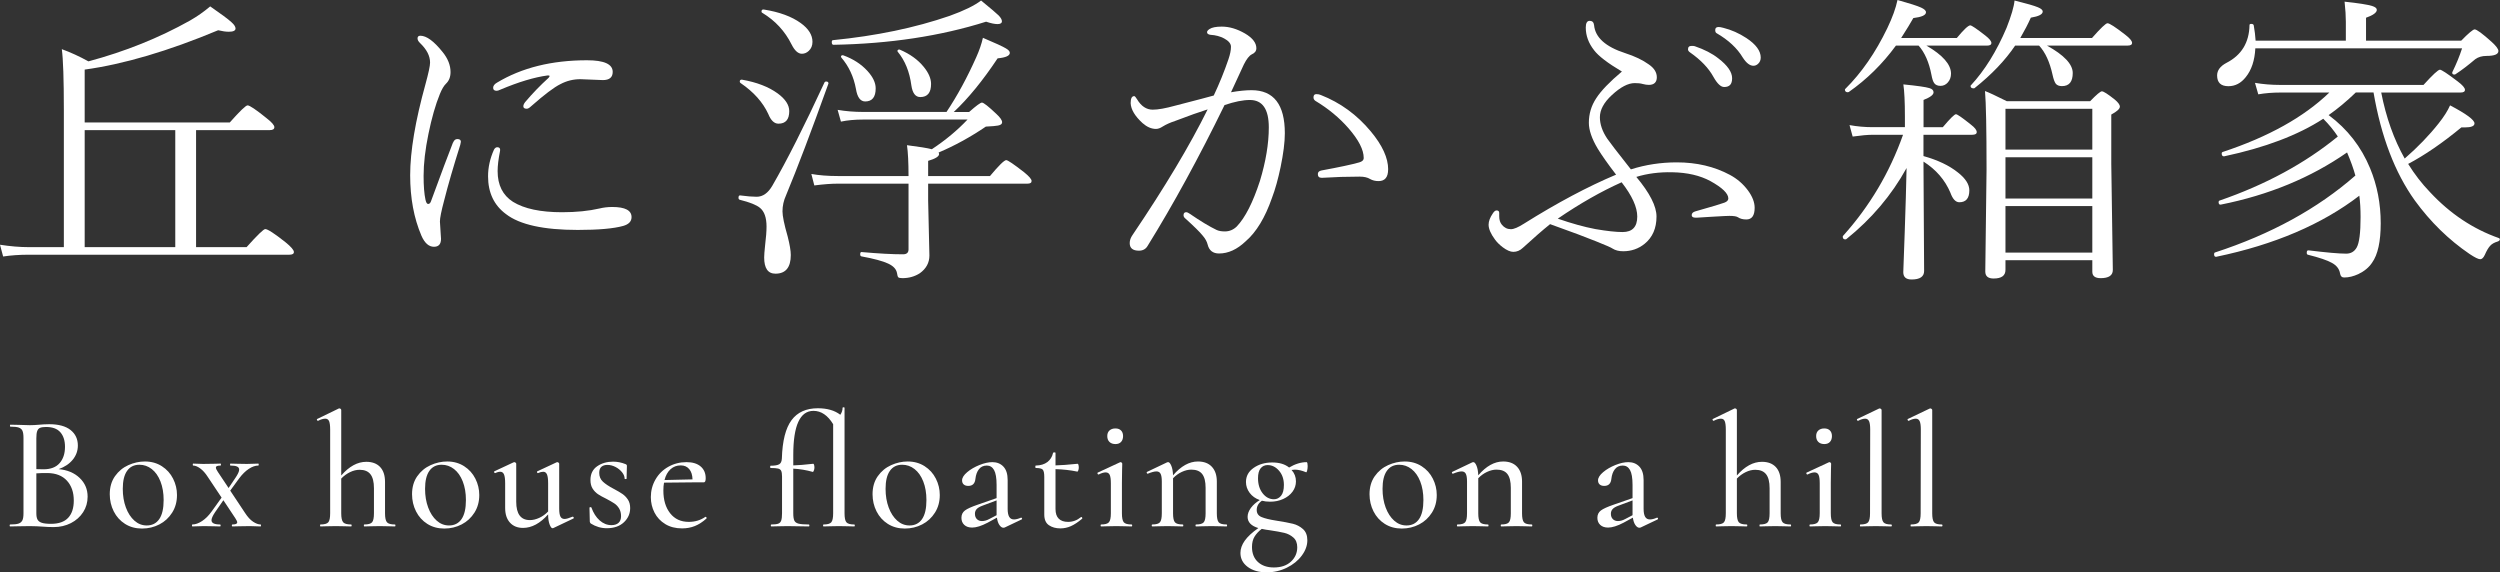
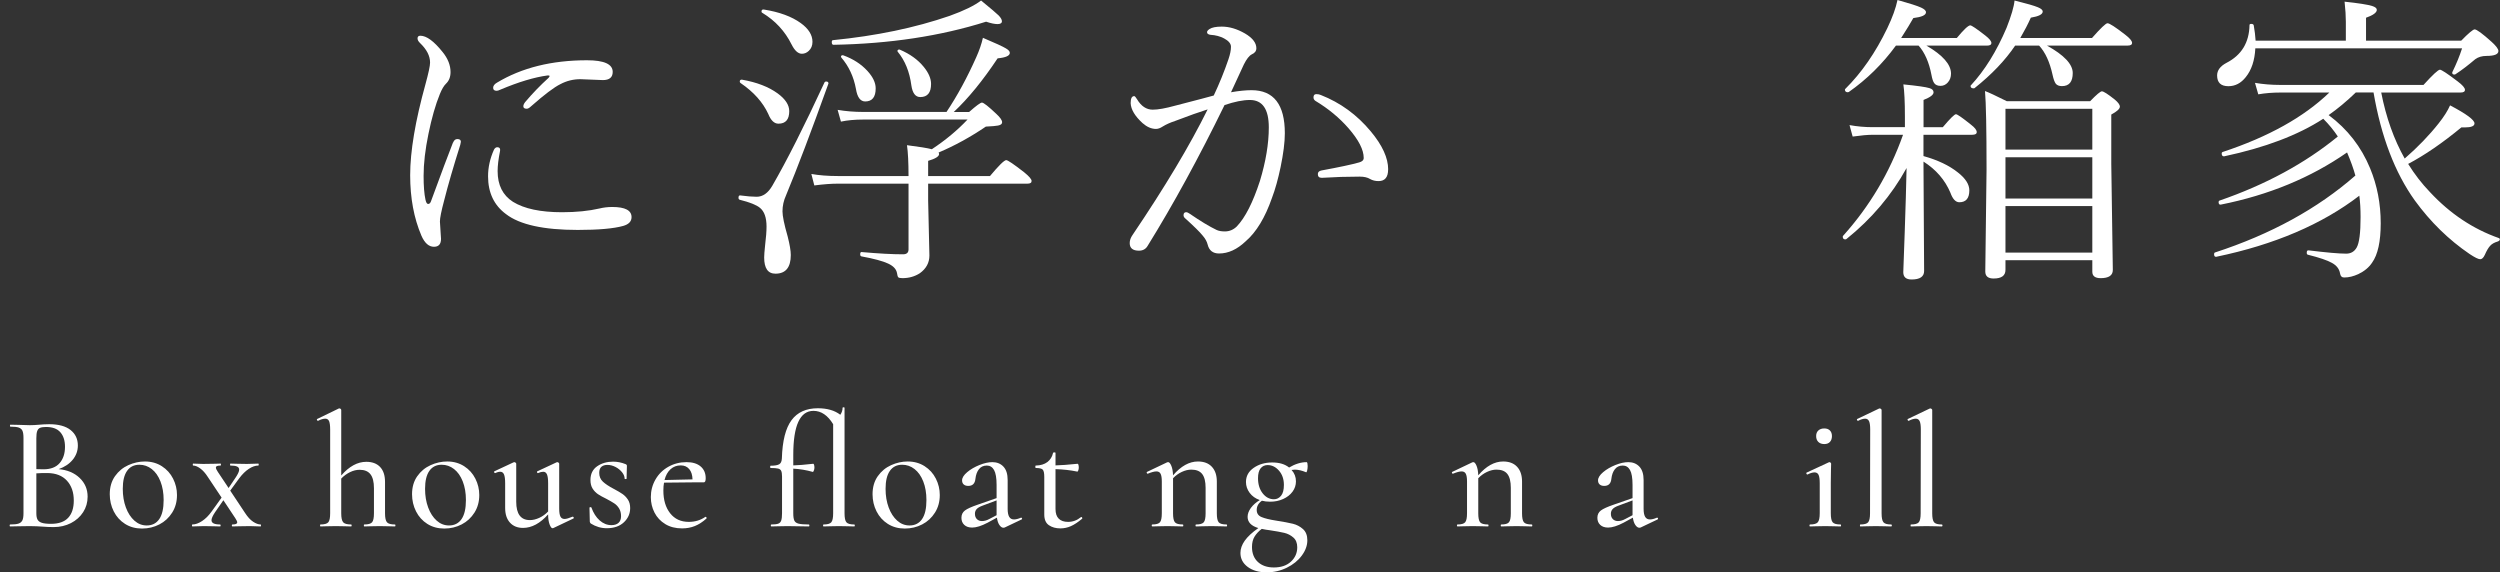
<svg xmlns="http://www.w3.org/2000/svg" id="_レイヤー_2" data-name="レイヤー 2" viewBox="0 0 614.32 140.64">
  <rect x="0" y="0" width="614.32" height="140.64" fill="#333333" stroke="none" />
  <defs>
    <style>
      .cls-1 {
        fill: #fff;
        stroke-width: 0px;
      }
    </style>
  </defs>
  <g id="design">
    <g>
      <g>
        <path class="cls-1" d="m19.57,117.44c1.31,1.25,1.96,2.79,1.96,4.6,0,1.41-.37,2.69-1.1,3.82-.73,1.13-1.73,2.03-3,2.68-1.27.65-2.69.98-4.26.98-.85,0-1.79-.04-2.8-.12-.37-.03-.81-.05-1.32-.08-.51-.03-1.08-.04-1.72-.04l-2.8.04c-.51.03-1.19.04-2.04.04-.08,0-.12-.08-.12-.24s.04-.24.12-.24c.93,0,1.62-.07,2.06-.22.44-.15.75-.41.94-.78.19-.37.28-.96.28-1.76v-18.52c0-.8-.09-1.39-.26-1.76-.17-.37-.48-.63-.92-.78-.44-.15-1.13-.22-2.06-.22-.05,0-.08-.08-.08-.24s.03-.24.08-.24l2,.04c1.17.05,2.11.08,2.8.08s1.51-.04,2.36-.12c.29-.03.65-.05,1.06-.08.41-.03.86-.04,1.34-.04,2.29,0,4.04.47,5.24,1.42,1.2.95,1.8,2.22,1.8,3.82,0,1.28-.41,2.43-1.24,3.46-.83,1.03-1.99,1.81-3.48,2.34,2.13.19,3.85.91,5.16,2.16Zm-9.7-12.32c-.33.13-.57.39-.72.78-.15.39-.22.98-.22,1.78v7.6l1.76.04c1.76,0,3.08-.51,3.96-1.52.88-1.01,1.32-2.35,1.32-4,0-1.52-.38-2.71-1.14-3.58-.76-.87-1.93-1.3-3.5-1.3-.64,0-1.13.07-1.46.2Zm6.88,22.12c.92-.99,1.38-2.4,1.38-4.24,0-2.03-.56-3.65-1.68-4.88-1.12-1.23-2.71-1.85-4.76-1.88-.72-.03-1.64,0-2.76.08v9.8c0,.67.09,1.18.28,1.54.19.36.53.63,1.04.8.51.17,1.27.26,2.28.26,1.89,0,3.3-.49,4.22-1.48Z" />
        <path class="cls-1" d="m30.73,128.74c-1.2-.76-2.13-1.79-2.78-3.08-.65-1.29-.98-2.7-.98-4.22,0-1.73.43-3.21,1.28-4.42.85-1.21,1.95-2.12,3.28-2.72,1.33-.6,2.69-.9,4.08-.9,1.57,0,2.96.39,4.16,1.16,1.2.77,2.12,1.79,2.76,3.06.64,1.27.96,2.61.96,4.02,0,1.63-.39,3.07-1.18,4.32-.79,1.25-1.83,2.22-3.14,2.9-1.31.68-2.73,1.02-4.28,1.02s-2.96-.38-4.16-1.14Zm8.4-1.18c.72-1.04,1.08-2.6,1.08-4.68,0-1.73-.26-3.26-.78-4.58-.52-1.32-1.23-2.33-2.14-3.04-.91-.71-1.92-1.06-3.04-1.06-1.31,0-2.31.5-3.02,1.5-.71,1-1.06,2.47-1.06,4.42,0,1.68.25,3.21.76,4.58.51,1.37,1.21,2.45,2.1,3.24.89.79,1.9,1.18,3.02,1.18,1.33,0,2.36-.52,3.08-1.56Z" />
        <path class="cls-1" d="m64.13,129.12c0,.16-.03.24-.08.24l-1.32-.04c-.32-.03-.77-.04-1.36-.04l-2.68.04c-.37.03-.91.04-1.6.04-.08,0-.12-.08-.12-.24s.04-.24.12-.24c.8,0,1.2-.17,1.2-.52,0-.21-.16-.56-.48-1.04l-2.92-4.4-2.08,3c-.56.85-.84,1.49-.84,1.92,0,.69.71,1.04,2.12,1.04.08,0,.12.08.12.24s-.04.24-.12.24c-.72,0-1.25-.01-1.6-.04l-2.4-.04-1.48.04c-.29.03-.75.04-1.36.04-.05,0-.08-.08-.08-.24s.03-.24.08-.24c.75,0,1.55-.28,2.4-.84s1.64-1.35,2.36-2.36l2.44-3.4-3.36-5.04c-.61-.96-1.25-1.67-1.9-2.14-.65-.47-1.23-.7-1.74-.7-.05,0-.08-.08-.08-.24s.03-.24.08-.24c.56,0,.97.01,1.24.04l1.24.04,2.68-.04c.37-.03.91-.04,1.6-.04.05,0,.08.08.08.24s-.03.24-.08.24c-.4,0-.69.04-.88.12-.19.08-.28.21-.28.4,0,.21.16.56.48,1.04l2.64,3.96,1.72-2.56c.59-.88.88-1.53.88-1.96,0-.35-.17-.6-.52-.76-.35-.16-.89-.24-1.64-.24-.05,0-.08-.08-.08-.24s.03-.24.08-.24c.72,0,1.27.01,1.64.04l2.4.04,1.48-.04c.29-.03.75-.04,1.36-.04.05,0,.08.08.08.24s-.03.24-.08.24c-.75,0-1.53.27-2.36.82-.83.55-1.63,1.34-2.4,2.38l-2.16,2.96,3.64,5.48c.64.99,1.3,1.71,1.98,2.16.68.45,1.3.68,1.86.68.05,0,.08.08.08.24Z" />
        <path class="cls-1" d="m97.17,129.12c0,.16-.04.24-.12.24-.67,0-1.19-.01-1.56-.04l-2.2-.04-2.28.04c-.37.03-.88.04-1.52.04-.05,0-.08-.08-.08-.24s.03-.24.08-.24c.99,0,1.63-.18,1.94-.54.31-.36.46-1.1.46-2.22v-6.16c0-1.55-.29-2.69-.86-3.42-.57-.73-1.46-1.1-2.66-1.1-.77,0-1.56.19-2.36.58-.8.39-1.52.91-2.16,1.58v8.52c0,1.12.16,1.86.48,2.22.32.36.97.54,1.96.54.08,0,.12.08.12.24s-.04.24-.12.24c-.67,0-1.19-.01-1.56-.04l-2.2-.04-2.28.04c-.37.03-.88.04-1.52.04-.05,0-.08-.08-.08-.24s.03-.24.08-.24c.99,0,1.63-.18,1.94-.54.31-.36.46-1.1.46-2.22v-20.56c0-.96-.09-1.65-.26-2.06-.17-.41-.49-.62-.94-.62-.48,0-1.07.17-1.76.52h-.08c-.08,0-.15-.07-.2-.2-.05-.13-.04-.21.04-.24l5.36-2.6h.12c.11,0,.21.04.3.12.09.08.14.17.14.28v16.08c1.95-2.24,4-3.36,6.16-3.36,1.47,0,2.6.43,3.4,1.28.8.85,1.2,2.07,1.2,3.64v7.72c0,1.12.16,1.86.48,2.22.32.36.97.54,1.96.54.08,0,.12.08.12.24Z" />
        <path class="cls-1" d="m105.01,128.74c-1.2-.76-2.13-1.79-2.78-3.08-.65-1.29-.98-2.7-.98-4.22,0-1.73.43-3.21,1.28-4.42.85-1.21,1.95-2.12,3.28-2.72,1.33-.6,2.69-.9,4.08-.9,1.57,0,2.96.39,4.16,1.16,1.2.77,2.12,1.79,2.76,3.06.64,1.27.96,2.61.96,4.02,0,1.63-.39,3.07-1.18,4.32-.79,1.25-1.83,2.22-3.14,2.9-1.31.68-2.73,1.02-4.28,1.02s-2.96-.38-4.16-1.14Zm8.4-1.18c.72-1.04,1.08-2.6,1.08-4.68,0-1.73-.26-3.26-.78-4.58-.52-1.32-1.23-2.33-2.14-3.04-.91-.71-1.92-1.06-3.04-1.06-1.31,0-2.31.5-3.02,1.5-.71,1-1.06,2.47-1.06,4.42,0,1.68.25,3.21.76,4.58.51,1.37,1.21,2.45,2.1,3.24.89.79,1.9,1.18,3.02,1.18,1.33,0,2.36-.52,3.08-1.56Z" />
        <path class="cls-1" d="m140.73,126.96c.11,0,.19.06.24.18.05.12.04.21-.04.26l-4.96,2.36c-.05.03-.12.04-.2.04-.24,0-.48-.31-.72-.94s-.36-1.45-.36-2.46c-1.97,2.21-4.03,3.32-6.16,3.32-1.36,0-2.43-.43-3.22-1.3-.79-.87-1.18-2.07-1.18-3.62v-6.04c0-1.01-.09-1.74-.28-2.18s-.49-.66-.92-.66c-.37,0-.79.11-1.24.32h-.08c-.08,0-.14-.07-.18-.2-.04-.13-.02-.21.06-.24l4.72-2.2.16-.04c.11,0,.21.04.32.12s.16.17.16.28v9.32c0,3.01,1.12,4.52,3.36,4.52.75,0,1.52-.19,2.32-.56.8-.37,1.52-.89,2.16-1.56v-6.92c0-1.01-.09-1.74-.28-2.18-.19-.44-.49-.66-.92-.66-.35,0-.77.11-1.28.32h-.08c-.08,0-.13-.07-.16-.2-.03-.13,0-.21.08-.24l4.72-2.2.16-.04c.11,0,.21.04.32.12.11.08.16.17.16.28v11c0,.91.1,1.56.3,1.96s.54.6,1.02.6c.43,0,1.08-.19,1.96-.56h.04Z" />
        <path class="cls-1" d="m148.15,118.36c.6.56,1.46,1.13,2.58,1.72.96.51,1.7.94,2.22,1.3.52.36.97.82,1.34,1.38.37.56.56,1.25.56,2.08,0,1.36-.51,2.53-1.54,3.5-1.03.97-2.43,1.46-4.22,1.46-1.39,0-2.69-.39-3.92-1.16-.16-.16-.24-.32-.24-.48l-.08-3.4c0-.08.07-.13.22-.14.15-.01.23.02.26.1.48,1.33,1.15,2.39,2.02,3.16.87.77,1.83,1.16,2.9,1.16.75,0,1.33-.19,1.74-.56.41-.37.62-.92.62-1.64s-.16-1.38-.48-1.9c-.32-.52-.71-.93-1.18-1.24-.47-.31-1.1-.67-1.9-1.1-.88-.43-1.58-.81-2.1-1.16-.52-.35-.96-.8-1.32-1.36s-.54-1.27-.54-2.12c0-1.49.55-2.62,1.64-3.38s2.4-1.14,3.92-1.14c1.04,0,2.05.2,3.04.6.24.08.36.23.36.44,0,.59-.01,1.04-.04,1.36l-.04,1.8c0,.05-.08.08-.24.08s-.24-.03-.24-.08c0-.53-.21-1.07-.64-1.6-.43-.53-.97-.97-1.62-1.3-.65-.33-1.31-.5-1.98-.5-.61,0-1.1.15-1.46.46-.36.31-.54.81-.54,1.5,0,.88.3,1.6.9,2.16Z" />
        <path class="cls-1" d="m173.37,127c.08,0,.15.05.22.14.07.09.07.18.02.26-.93.85-1.89,1.47-2.86,1.86s-2.02.58-3.14.58c-1.6,0-2.98-.35-4.14-1.06-1.16-.71-2.04-1.65-2.64-2.82-.6-1.17-.9-2.44-.9-3.8,0-1.57.38-3.02,1.14-4.34s1.81-2.36,3.16-3.12c1.35-.76,2.83-1.14,4.46-1.14,1.49,0,2.65.35,3.48,1.06.83.71,1.24,1.67,1.24,2.9,0,.67-.15,1-.44,1h-1.92l-7.88.08c-.11.53-.16,1.19-.16,1.96,0,2.29.55,4.15,1.66,5.56,1.11,1.41,2.63,2.12,4.58,2.12,1.55,0,2.91-.41,4.08-1.24h.04Zm-8.6-11.7c-.69.63-1.19,1.51-1.48,2.66l6.88-.16c-.03-1.07-.29-1.91-.8-2.52-.51-.61-1.2-.92-2.08-.92-.99,0-1.83.31-2.52.94Z" />
        <path class="cls-1" d="m210.05,129.12c0,.16-.04.24-.12.24-.64,0-1.15-.01-1.52-.04l-2.28-.04-2.24.04c-.37.03-.88.04-1.52.04-.08,0-.12-.08-.12-.24s.04-.24.12-.24c.96,0,1.59-.18,1.9-.54.31-.36.46-1.1.46-2.22v-21.88c-1.33-2.19-2.95-3.28-4.84-3.28-3.31,0-4.96,3.61-4.96,10.84v2.56c1.2-.03,2.84-.16,4.92-.4.08,0,.15.1.2.3s.08.42.08.66-.05.49-.16.74c-.11.25-.19.35-.24.3-1.6-.45-3.2-.72-4.8-.8v10.96c0,.83.09,1.43.26,1.8.17.37.53.63,1.06.76.53.13,1.37.2,2.52.2.08,0,.12.08.12.24s-.04.24-.12.24l-2.68-.04c-.56-.03-1.41-.04-2.56-.04l-2.32.04c-.4.03-.96.04-1.68.04-.08,0-.12-.08-.12-.24s.04-.24.12-.24c.77,0,1.34-.07,1.7-.2.36-.13.61-.39.74-.78.13-.39.2-.98.2-1.78v-9c0-.64-.07-1.11-.2-1.4-.13-.29-.39-.49-.76-.58-.37-.09-.99-.14-1.84-.14-.08,0-.12-.09-.12-.28s.04-.28.12-.28c1.04,0,1.75-.13,2.14-.38.39-.25.59-.73.62-1.42.13-4.32.93-7.45,2.38-9.4,1.45-1.95,3.61-2.92,6.46-2.92,2.29,0,4.13.53,5.52,1.6.37-.53.56-1.11.56-1.72,0-.08.08-.12.24-.12s.24.04.24.12v25.92c0,1.12.15,1.86.46,2.22.31.36.95.54,1.94.54.08,0,.12.08.12.24Z" />
        <path class="cls-1" d="m218.17,128.74c-1.2-.76-2.13-1.79-2.78-3.08-.65-1.29-.98-2.7-.98-4.22,0-1.73.43-3.21,1.28-4.42.85-1.21,1.95-2.12,3.28-2.72,1.33-.6,2.69-.9,4.08-.9,1.57,0,2.96.39,4.16,1.16,1.2.77,2.12,1.79,2.76,3.06.64,1.27.96,2.61.96,4.02,0,1.63-.39,3.07-1.18,4.32-.79,1.25-1.83,2.22-3.14,2.9-1.31.68-2.73,1.02-4.28,1.02s-2.96-.38-4.16-1.14Zm8.4-1.18c.72-1.04,1.08-2.6,1.08-4.68,0-1.73-.26-3.26-.78-4.58-.52-1.32-1.23-2.33-2.14-3.04-.91-.71-1.92-1.06-3.04-1.06-1.31,0-2.31.5-3.02,1.5-.71,1-1.06,2.47-1.06,4.42,0,1.68.25,3.21.76,4.58.51,1.37,1.21,2.45,2.1,3.24.89.79,1.9,1.18,3.02,1.18,1.33,0,2.36-.52,3.08-1.56Z" />
        <path class="cls-1" d="m250.93,127.2c.11,0,.18.06.22.18.04.12,0,.21-.1.26l-4.12,1.96c-.11.05-.23.08-.36.08-.35,0-.67-.22-.98-.66s-.51-1.05-.62-1.82l-2.28,1.24c-1.52.8-2.79,1.2-3.8,1.2-.83,0-1.47-.22-1.94-.66-.47-.44-.7-1.02-.7-1.74,0-.77.29-1.37.86-1.8.57-.43,1.63-.91,3.18-1.44l4.6-1.6v-3.24c0-1.71-.21-2.93-.62-3.66-.41-.73-1.01-1.1-1.78-1.1-.83,0-1.47.3-1.94.9s-.75,1.38-.86,2.34c-.11,1.17-.69,1.76-1.76,1.76-.48,0-.85-.12-1.12-.36s-.4-.57-.4-1c0-.64.42-1.31,1.26-2.02.84-.71,1.85-1.29,3.02-1.76,1.17-.47,2.23-.7,3.16-.7,1.12,0,2.03.37,2.72,1.1.69.73,1.04,1.83,1.04,3.3v7.08c0,.88.13,1.53.38,1.96.25.43.65.64,1.18.64.48,0,1.05-.15,1.72-.44h.04Zm-6.04-.6v-3.64l-3.52,1.32c-.64.24-1.1.51-1.38.82-.28.31-.42.69-.42,1.14,0,.56.16,1,.48,1.32.32.32.73.48,1.24.48.59,0,1.17-.16,1.76-.48l1.84-.96Z" />
        <path class="cls-1" d="m265.69,127.04c.11,0,.19.06.24.18.05.12.04.21-.04.26-.99.83-1.89,1.43-2.72,1.8-.83.37-1.69.56-2.6.56-1.12,0-2.06-.26-2.82-.78s-1.14-1.39-1.14-2.62v-9.24c0-.93-.13-1.53-.38-1.8-.25-.27-.82-.4-1.7-.4-.08,0-.12-.11-.12-.32,0-.19.04-.28.12-.28,1.17-.03,2.12-.31,2.84-.86.72-.55,1.19-1.3,1.4-2.26.03-.08.13-.12.32-.12s.28.04.28.12v3.08c1.31-.03,3.12-.16,5.44-.4.08,0,.15.09.2.28.05.19.08.4.08.64s-.04.47-.12.7c-.08.23-.17.33-.28.3-1.68-.35-3.45-.55-5.32-.6v9.8c0,1.07.27,1.86.8,2.38.53.52,1.29.78,2.28.78,1.17,0,2.23-.39,3.16-1.16l.08-.04Z" />
-         <path class="cls-1" d="m270.45,129.12c0-.16.04-.24.12-.24.96,0,1.6-.18,1.92-.54.32-.36.48-1.1.48-2.22v-7.36c0-.96-.09-1.65-.28-2.06-.19-.41-.52-.62-1-.62-.45,0-1.03.17-1.72.52h-.04c-.11,0-.19-.07-.24-.22-.05-.15-.03-.23.08-.26l5.44-2.52.16-.04c.08,0,.17.04.26.12s.14.17.14.28c0,.19-.01.72-.04,1.6-.03.88-.04,1.92-.04,3.12v7.44c0,1.12.15,1.86.46,2.22.31.36.95.54,1.94.54.08,0,.12.08.12.24s-.04.24-.12.24c-.64,0-1.16-.01-1.56-.04l-2.2-.04-2.2.04c-.4.03-.92.04-1.56.04-.08,0-.12-.08-.12-.24Zm2.18-20.52c-.36-.35-.54-.83-.54-1.44s.18-1.05.54-1.38c.36-.33.85-.5,1.46-.5s1.05.17,1.38.5c.33.33.5.79.5,1.38s-.17,1.09-.5,1.44c-.33.35-.79.52-1.38.52s-1.1-.17-1.46-.52Z" />
        <path class="cls-1" d="m301.53,129.12c0,.16-.04.24-.12.24-.64,0-1.16-.01-1.56-.04l-2.2-.04-2.2.04c-.4.03-.92.04-1.56.04-.08,0-.12-.08-.12-.24s.04-.24.12-.24c.96,0,1.59-.18,1.9-.54.31-.36.46-1.1.46-2.22v-6.24c0-1.55-.28-2.68-.84-3.4-.56-.72-1.45-1.08-2.68-1.08-.75,0-1.52.19-2.32.56-.8.37-1.52.89-2.16,1.56v8.6c0,1.12.15,1.86.46,2.22.31.36.95.54,1.94.54.08,0,.12.08.12.24s-.04.24-.12.24c-.64,0-1.16-.01-1.56-.04l-2.2-.04-2.24.04c-.37.03-.88.04-1.52.04-.08,0-.12-.08-.12-.24s.04-.24.12-.24c.96,0,1.59-.18,1.9-.54.31-.36.46-1.1.46-2.22v-7.8c0-.88-.1-1.51-.3-1.9-.2-.39-.54-.58-1.02-.58-.51,0-1.21.19-2.12.56h-.08c-.08,0-.14-.07-.18-.2-.04-.13-.02-.21.06-.24l4.96-2.36c.05-.03.13-.04.24-.04.27,0,.53.3.78.9.25.6.39,1.38.42,2.34,1.95-2.27,3.99-3.4,6.12-3.4,1.47,0,2.61.43,3.42,1.3.81.87,1.22,2.07,1.22,3.62v7.8c0,1.12.15,1.86.46,2.22.31.36.95.54,1.94.54.08,0,.12.08.12.24Z" />
        <path class="cls-1" d="m317.69,128.7c.93.23,1.76.66,2.48,1.3.72.64,1.08,1.56,1.08,2.76,0,1.28-.45,2.53-1.36,3.76-.91,1.23-2.13,2.22-3.68,2.98-1.55.76-3.2,1.14-4.96,1.14-1.92,0-3.47-.45-4.66-1.34-1.19-.89-1.78-2.03-1.78-3.42,0-1.01.35-2.02,1.06-3.02.71-1,1.82-2.03,3.34-3.1-1.76-.53-2.64-1.45-2.64-2.76,0-.72.27-1.45.8-2.18.53-.73,1.27-1.38,2.2-1.94-1.07-.37-1.9-.97-2.5-1.78-.6-.81-.9-1.7-.9-2.66,0-1.44.63-2.6,1.9-3.48,1.27-.88,2.78-1.32,4.54-1.32s3.12.41,4.16,1.24c1.49-.88,2.93-1.32,4.32-1.32.08,0,.14.1.18.3.04.2.06.42.06.66,0,.37-.04.73-.12,1.08-.08.35-.17.49-.28.44-1.04-.43-1.96-.64-2.76-.64-.16,0-.43.03-.8.08.72.8,1.08,1.73,1.08,2.8,0,.93-.28,1.78-.84,2.54-.56.76-1.33,1.36-2.3,1.8-.97.44-2.03.66-3.18.66-.77,0-1.45-.08-2.04-.24-.85.59-1.28,1.35-1.28,2.28,0,.83.4,1.41,1.2,1.74.8.33,1.97.62,3.52.86,1.84.29,3.23.55,4.16.78Zm-.46,9.3c1.03-.96,1.54-2.13,1.54-3.52,0-1.04-.32-1.84-.96-2.4-.64-.56-1.38-.94-2.22-1.14s-2.06-.42-3.66-.66c-.51-.05-1.13-.16-1.88-.32-.75.56-1.33,1.19-1.76,1.88-.43.69-.64,1.55-.64,2.56,0,1.57.49,2.81,1.46,3.7.97.89,2.27,1.34,3.9,1.34,1.79,0,3.19-.48,4.22-1.44Zm-7.46-22.92c-.43.53-.64,1.35-.64,2.44,0,1.49.38,2.73,1.14,3.7.76.97,1.69,1.46,2.78,1.46.69,0,1.27-.29,1.74-.86.47-.57.7-1.46.7-2.66,0-1.41-.4-2.58-1.2-3.5s-1.73-1.38-2.8-1.38c-.72,0-1.29.27-1.72.8Z" />
-         <path class="cls-1" d="m340.29,128.74c-1.2-.76-2.13-1.79-2.78-3.08-.65-1.29-.98-2.7-.98-4.22,0-1.73.43-3.21,1.28-4.42.85-1.21,1.95-2.12,3.28-2.72,1.33-.6,2.69-.9,4.08-.9,1.57,0,2.96.39,4.16,1.16,1.2.77,2.12,1.79,2.76,3.06.64,1.27.96,2.61.96,4.02,0,1.63-.39,3.07-1.18,4.32-.79,1.25-1.83,2.22-3.14,2.9-1.31.68-2.73,1.02-4.28,1.02s-2.96-.38-4.16-1.14Zm8.4-1.18c.72-1.04,1.08-2.6,1.08-4.68,0-1.73-.26-3.26-.78-4.58-.52-1.32-1.23-2.33-2.14-3.04-.91-.71-1.92-1.06-3.04-1.06-1.31,0-2.31.5-3.02,1.5-.71,1-1.06,2.47-1.06,4.42,0,1.68.25,3.21.76,4.58.51,1.37,1.21,2.45,2.1,3.24.89.79,1.9,1.18,3.02,1.18,1.33,0,2.36-.52,3.08-1.56Z" />
        <path class="cls-1" d="m376.53,129.12c0,.16-.04.24-.12.24-.64,0-1.16-.01-1.56-.04l-2.2-.04-2.2.04c-.4.03-.92.04-1.56.04-.08,0-.12-.08-.12-.24s.04-.24.12-.24c.96,0,1.59-.18,1.9-.54.31-.36.46-1.1.46-2.22v-6.24c0-1.55-.28-2.68-.84-3.4-.56-.72-1.45-1.08-2.68-1.08-.75,0-1.52.19-2.32.56-.8.37-1.52.89-2.16,1.56v8.6c0,1.12.15,1.86.46,2.22.31.36.95.54,1.94.54.08,0,.12.08.12.24s-.04.24-.12.24c-.64,0-1.16-.01-1.56-.04l-2.2-.04-2.24.04c-.37.03-.88.04-1.52.04-.08,0-.12-.08-.12-.24s.04-.24.12-.24c.96,0,1.59-.18,1.9-.54.31-.36.46-1.1.46-2.22v-7.8c0-.88-.1-1.51-.3-1.9-.2-.39-.54-.58-1.02-.58-.51,0-1.21.19-2.12.56h-.08c-.08,0-.14-.07-.18-.2-.04-.13-.02-.21.06-.24l4.96-2.36c.05-.03.13-.04.24-.04.27,0,.53.3.78.9.25.6.39,1.38.42,2.34,1.95-2.27,3.99-3.4,6.12-3.4,1.47,0,2.61.43,3.42,1.3.81.87,1.22,2.07,1.22,3.62v7.8c0,1.12.15,1.86.46,2.22.31.36.95.54,1.94.54.08,0,.12.08.12.24Z" />
        <path class="cls-1" d="m407.2,127.2c.11,0,.18.06.22.18.04.12,0,.21-.1.26l-4.12,1.96c-.11.05-.23.08-.36.08-.35,0-.67-.22-.98-.66s-.51-1.05-.62-1.82l-2.28,1.24c-1.52.8-2.79,1.2-3.8,1.2-.83,0-1.47-.22-1.94-.66-.47-.44-.7-1.02-.7-1.74,0-.77.29-1.37.86-1.8.57-.43,1.63-.91,3.18-1.44l4.6-1.6v-3.24c0-1.71-.21-2.93-.62-3.66-.41-.73-1.01-1.1-1.78-1.1-.83,0-1.47.3-1.94.9s-.75,1.38-.86,2.34c-.11,1.17-.69,1.76-1.76,1.76-.48,0-.85-.12-1.12-.36s-.4-.57-.4-1c0-.64.42-1.31,1.26-2.02.84-.71,1.85-1.29,3.02-1.76,1.17-.47,2.23-.7,3.16-.7,1.12,0,2.03.37,2.72,1.1.69.73,1.04,1.83,1.04,3.3v7.08c0,.88.13,1.53.38,1.96.25.43.65.64,1.18.64.48,0,1.05-.15,1.72-.44h.04Zm-6.04-.6v-3.64l-3.52,1.32c-.64.24-1.1.51-1.38.82-.28.31-.42.69-.42,1.14,0,.56.16,1,.48,1.32.32.32.73.48,1.24.48.59,0,1.17-.16,1.76-.48l1.84-.96Z" />
-         <path class="cls-1" d="m440.12,129.12c0,.16-.04.24-.12.24-.67,0-1.19-.01-1.56-.04l-2.2-.04-2.28.04c-.37.03-.88.04-1.52.04-.05,0-.08-.08-.08-.24s.03-.24.08-.24c.99,0,1.63-.18,1.94-.54.31-.36.46-1.1.46-2.22v-6.16c0-1.55-.29-2.69-.86-3.42-.57-.73-1.46-1.1-2.66-1.1-.77,0-1.56.19-2.36.58-.8.39-1.52.91-2.16,1.58v8.52c0,1.12.16,1.86.48,2.22.32.36.97.54,1.96.54.08,0,.12.08.12.24s-.04.24-.12.24c-.67,0-1.19-.01-1.56-.04l-2.2-.04-2.28.04c-.37.03-.88.04-1.52.04-.05,0-.08-.08-.08-.24s.03-.24.08-.24c.99,0,1.63-.18,1.94-.54.31-.36.46-1.1.46-2.22v-20.56c0-.96-.09-1.65-.26-2.06-.17-.41-.49-.62-.94-.62-.48,0-1.07.17-1.76.52h-.08c-.08,0-.15-.07-.2-.2-.05-.13-.04-.21.04-.24l5.36-2.6h.12c.11,0,.21.04.3.12.09.08.14.17.14.28v16.08c1.95-2.24,4-3.36,6.16-3.36,1.47,0,2.6.43,3.4,1.28.8.85,1.2,2.07,1.2,3.64v7.72c0,1.12.16,1.86.48,2.22.32.36.97.54,1.96.54.08,0,.12.08.12.24Z" />
        <path class="cls-1" d="m444.64,129.12c0-.16.04-.24.12-.24.96,0,1.6-.18,1.92-.54.32-.36.48-1.1.48-2.22v-7.36c0-.96-.09-1.65-.28-2.06-.19-.41-.52-.62-1-.62-.45,0-1.03.17-1.72.52h-.04c-.11,0-.19-.07-.24-.22-.05-.15-.03-.23.08-.26l5.44-2.52.16-.04c.08,0,.17.04.26.12s.14.17.14.28c0,.19-.01.72-.04,1.6-.03.88-.04,1.92-.04,3.12v7.44c0,1.12.15,1.86.46,2.22.31.36.95.54,1.94.54.08,0,.12.08.12.24s-.04.24-.12.24c-.64,0-1.16-.01-1.56-.04l-2.2-.04-2.2.04c-.4.03-.92.04-1.56.04-.08,0-.12-.08-.12-.24Zm2.18-20.52c-.36-.35-.54-.83-.54-1.44s.18-1.05.54-1.38c.36-.33.85-.5,1.46-.5s1.05.17,1.38.5c.33.33.5.79.5,1.38s-.17,1.09-.5,1.44c-.33.35-.79.52-1.38.52s-1.1-.17-1.46-.52Z" />
        <path class="cls-1" d="m457.04,129.12c0-.16.03-.24.08-.24.99,0,1.63-.18,1.94-.54.31-.36.46-1.1.46-2.22l.04-20.56c0-.96-.09-1.65-.28-2.06-.19-.41-.51-.62-.96-.62s-1.03.17-1.72.52h-.08c-.08,0-.15-.07-.2-.2-.05-.13-.04-.21.04-.24l5.36-2.56.16-.04c.11,0,.21.04.32.12.11.08.16.17.16.28v25.36c0,1.12.15,1.86.46,2.22.31.36.94.54,1.9.54.11,0,.16.08.16.24s-.05.24-.16.24c-.61,0-1.11-.01-1.48-.04l-2.32-.04-2.24.04c-.37.03-.89.04-1.56.04-.05,0-.08-.08-.08-.24Z" />
        <path class="cls-1" d="m469.48,129.12c0-.16.03-.24.08-.24.99,0,1.63-.18,1.94-.54.31-.36.46-1.1.46-2.22l.04-20.56c0-.96-.09-1.65-.28-2.06-.19-.41-.51-.62-.96-.62s-1.03.17-1.72.52h-.08c-.08,0-.15-.07-.2-.2-.05-.13-.04-.21.04-.24l5.36-2.56.16-.04c.11,0,.21.04.32.12.11.08.16.17.16.28v25.36c0,1.12.15,1.86.46,2.22.31.36.94.54,1.9.54.11,0,.16.08.16.24s-.05.24-.16.24c-.61,0-1.11-.01-1.48-.04l-2.32-.04-2.24.04c-.37.03-.89.04-1.56.04-.05,0-.08-.08-.08-.24Z" />
      </g>
      <g>
-         <path class="cls-1" d="m48.18,31.97v28.75h12.42c2.64-2.95,4.17-4.43,4.58-4.43.59,0,2.24,1.07,4.96,3.22,1.38,1.12,2.08,1.93,2.08,2.42,0,.44-.37.66-1.12.66H7.08c-2.31,0-4.41.15-6.31.44l-.77-2.89c2.51.39,4.87.59,7.08.59h8.61V26.95c0-7.45-.17-12.4-.5-14.87,2.15.78,4.33,1.78,6.54,3,9.02-2.42,17.34-5.76,24.96-10.03,1.82-1.05,3.47-2.21,4.96-3.48,2.69,1.86,4.42,3.14,5.19,3.85.69.61,1.04,1.14,1.04,1.57,0,.54-.55.81-1.65.81-.72,0-1.59-.12-2.62-.37-12.28,5.13-23.21,8.35-32.8,9.67v13h35.65c2.49-2.81,3.95-4.21,4.38-4.21.51,0,2.04,1.03,4.58,3.08,1.33,1.03,2,1.78,2,2.27s-.37.73-1.12.73h-18.11Zm-5.11,28.75v-28.75h-22.26v28.75h22.26Z" />
        <path class="cls-1" d="m111.33,35.05c.23-.59.58-.88,1.04-.88.59,0,.88.22.88.66,0,.12-.05.38-.15.77-1.69,5.35-3.01,9.9-3.96,13.66-.69,2.59-1.04,4.31-1.04,5.16l.27,4.28c0,1.29-.58,1.94-1.73,1.94-1.26,0-2.28-.9-3.08-2.71-1.85-4.32-2.77-9.28-2.77-14.87,0-5.88,1.26-13.35,3.77-22.41.74-2.71,1.12-4.47,1.12-5.27,0-1.64-.82-3.23-2.46-4.8-.41-.39-.62-.77-.62-1.14,0-.44.23-.66.69-.66,1.51,0,3.33,1.33,5.46,3.99,1.31,1.61,1.96,3.26,1.96,4.94,0,1.2-.37,2.15-1.12,2.86-.51.49-1.01,1.33-1.5,2.53-1.08,2.64-2.01,5.91-2.81,9.81-.79,3.83-1.19,7.26-1.19,10.29,0,2.49.15,4.44.46,5.86.15.71.37,1.06.65,1.06.31,0,.54-.21.69-.62,2.54-6.93,4.35-11.76,5.42-14.47Zm10.92,1.14c.44,0,.65.22.65.66,0,.07-.01.18-.04.33-.38,1.9-.58,3.53-.58,4.87,0,3.42,1.26,5.93,3.77,7.54,2.77,1.71,6.79,2.56,12.07,2.56,3.49,0,6.55-.31,9.19-.92.97-.24,2.02-.37,3.15-.37,3.15,0,4.73.83,4.73,2.49,0,1.05-.68,1.77-2.04,2.16-2.36.66-6.09.99-11.19.99-8.38,0-14.25-1.29-17.61-3.88-2.95-2.17-4.42-5.27-4.42-9.3,0-2.22.49-4.41,1.46-6.56.21-.39.49-.59.85-.59Zm12.57-17.1c.15-.17.23-.31.23-.4s-.1-.15-.31-.15h-.19c-3.26.44-7.11,1.6-11.57,3.48-.41.2-.72.29-.92.29-.59,0-.88-.24-.88-.73s.32-.92.96-1.28c6.08-3.66,13.44-5.49,22.11-5.49,4.2,0,6.31.95,6.31,2.86,0,1.34-.81,2.01-2.42,2.01l-5.54-.22c-1.72,0-3.35.4-4.88,1.21-1.56.76-3.97,2.58-7.23,5.46-.41.39-.76.59-1.04.59-.56,0-.85-.2-.85-.59,0-.32.15-.67.46-1.06,1.79-2.12,3.72-4.11,5.77-5.97Z" />
        <path class="cls-1" d="m202.62,20.21c.08-.12.21-.18.38-.18.38,0,.58.16.58.48,0,.02-.01.06-.04.11-4.18,11.65-7.64,20.76-10.38,27.36-.59,1.29-.88,2.61-.88,3.96,0,1.15.42,3.2,1.27,6.15.51,2,.77,3.53.77,4.58,0,3.05-1.26,4.58-3.77,4.58-1.85,0-2.77-1.33-2.77-3.99,0-.56.08-1.56.23-3,.23-1.88.35-3.41.35-4.58,0-2.2-.54-3.74-1.62-4.61-.85-.71-2.5-1.37-4.96-1.98-.21-.07-.31-.23-.31-.48,0-.44.14-.63.42-.59,1.67.22,3.01.33,4.04.33,1.51,0,2.79-.9,3.85-2.71,3.56-6.15,7.84-14.62,12.84-25.42Zm-20.61.22c-.15-.1-.23-.22-.23-.37,0-.37.19-.52.58-.48,3.61.64,6.52,1.76,8.73,3.37,1.9,1.39,2.85,2.84,2.85,4.36,0,2.05-.88,3.08-2.65,3.08-1.03,0-1.86-.79-2.5-2.38-1.33-2.88-3.59-5.41-6.77-7.58Zm5.34-17.25c-.15-.07-.23-.18-.23-.33,0-.39.19-.56.58-.51,3.82.61,6.84,1.72,9.07,3.33,1.92,1.39,2.88,2.93,2.88,4.61,0,.93-.31,1.67-.92,2.23-.49.46-1.05.7-1.69.7-.92,0-1.77-.77-2.54-2.31-1.62-3.25-4-5.82-7.15-7.73Zm45.22,24.35c2.67-4,5.1-8.48,7.31-13.44.77-1.71,1.32-3.31,1.65-4.8,3.05,1.29,4.93,2.16,5.65,2.6.64.37.96.73.96,1.1,0,.71-1,1.16-3,1.35-3.64,5.47-7.23,9.86-10.77,13.18h3.77c1.74-1.54,2.79-2.31,3.15-2.31.41,0,1.59.93,3.54,2.78.95.88,1.42,1.56,1.42,2.05,0,.42-.33.68-1,.81-.44.1-1.44.18-3,.26-3.82,2.59-7.69,4.71-11.61,6.37.08.15.12.27.12.37,0,.59-.9,1.15-2.69,1.68v3.74h15.19c2.18-2.61,3.51-3.92,4-3.92.38,0,1.86,1,4.42,3,1.2.98,1.81,1.68,1.81,2.12s-.33.66-1,.66h-24.42v4.14l.31,13.51c0,1.78-.78,3.23-2.35,4.36-1.26.81-2.68,1.21-4.27,1.21-.54,0-.88-.07-1.04-.22-.13-.15-.23-.5-.31-1.06-.18-.95-.91-1.72-2.19-2.31-1.31-.61-3.49-1.2-6.54-1.76-.21-.05-.31-.22-.31-.51,0-.41.13-.6.38-.55,4.13.37,7.51.55,10.15.55.9,0,1.35-.4,1.35-1.21v-16.15h-17.27c-1.72,0-3.68.15-5.88.44l-.73-2.82c1.9.34,4.08.51,6.54.51h17.34c0-3.34-.13-5.87-.38-7.58,2.95.37,4.99.7,6.11.99,3.36-2.22,6.28-4.65,8.77-7.29h-25.61c-2.08,0-3.91.17-5.5.51l-.81-2.89c2.02.34,4.1.51,6.23.51h20.49Zm-27.76-16.52c-.28,0-.42-.22-.42-.66,0-.29.09-.45.27-.48,10.64-1.05,20.2-3.04,28.69-5.97,3.54-1.27,6.11-2.53,7.73-3.77,2.38,1.95,3.82,3.17,4.31,3.66.54.56.81,1.04.81,1.43,0,.46-.36.7-1.08.7s-1.63-.2-2.81-.59c-11.2,3.54-23.7,5.43-37.49,5.68Zm1.92,3.11c-.05-.07-.08-.13-.08-.18,0-.24.15-.37.46-.37.05,0,.1.01.15.04,2.41.88,4.38,2.16,5.92,3.85,1.33,1.46,2,2.88,2,4.25,0,2.15-.86,3.22-2.58,3.22-1.18,0-1.94-1.03-2.27-3.08-.56-3.03-1.77-5.6-3.61-7.73Zm13.84-1.43c-.03-.07-.04-.12-.04-.15,0-.24.15-.37.46-.37.05,0,.1.01.15.04,2.46,1.05,4.41,2.45,5.84,4.21,1.2,1.46,1.81,2.87,1.81,4.21,0,2.15-.88,3.22-2.65,3.22-1.18,0-1.91-.95-2.19-2.86-.44-3.34-1.56-6.12-3.38-8.31Z" />
        <path class="cls-1" d="m302.49,22.67c1.95-.34,3.63-.51,5.04-.51,5.46,0,8.19,3.53,8.19,10.58,0,2.2-.35,4.97-1.04,8.31-.62,2.95-1.32,5.48-2.12,7.58-1.69,4.86-3.85,8.41-6.46,10.66-2.1,2-4.28,3-6.54,3-1.51,0-2.45-.73-2.81-2.2-.18-.73-.58-1.45-1.19-2.16-.74-.93-2.22-2.38-4.42-4.36-.21-.2-.31-.43-.31-.7,0-.49.23-.73.69-.73.18,0,.45.12.81.37,2.64,1.81,4.84,3.14,6.61,3.99.51.24,1.19.37,2.04.37,1.1,0,2.08-.4,2.92-1.21,2.08-2.17,3.97-5.9,5.69-11.17,1.46-4.81,2.19-9.2,2.19-13.18,0-4.49-1.55-6.74-4.65-6.74-1.72,0-3.79.42-6.23,1.25-6.33,12.96-12.63,24.49-18.88,34.57-.46.81-1.18,1.21-2.15,1.21-1.51,0-2.27-.62-2.27-1.87,0-.66.23-1.32.69-1.98,7.97-11.79,14.12-22.08,18.46-30.87-1.9.59-4.58,1.54-8.04,2.86-1.18.39-2.18.84-3,1.35-.59.39-1.14.59-1.65.59-1.13,0-2.23-.48-3.31-1.43-1.87-1.71-2.85-3.34-2.92-4.91,0-1.15.29-1.72.88-1.72.15,0,.38.26.69.77,1.02,1.71,2.31,2.56,3.85,2.56,1.31,0,3.15-.33,5.54-.99,5.38-1.39,8.54-2.22,9.46-2.49,1.38-2.93,2.59-5.9,3.61-8.9.41-1.2.62-2.22.62-3.08,0-.76-.56-1.44-1.69-2.05-.97-.51-2.08-.81-3.31-.88-.59-.07-.88-.29-.88-.66,0-.24.21-.5.62-.77.59-.39,1.59-.59,3-.59,1.85,0,3.74.56,5.69,1.68,1.87,1.1,2.81,2.31,2.81,3.63,0,.68-.37,1.18-1.11,1.5-.64.32-1.29,1.15-1.96,2.49-1.67,3.64-2.72,5.91-3.15,6.81Zm38.61,18.97c0,1.9-.78,2.86-2.35,2.86-.79,0-1.49-.17-2.08-.51-.62-.39-1.47-.59-2.58-.59-3.1,0-6.15.1-9.15.29h-.19c-.62,0-.92-.31-.92-.92,0-.46.29-.76.88-.88,4.38-.81,7.47-1.46,9.27-1.98.74-.2,1.12-.56,1.12-1.1,0-2-1.24-4.43-3.73-7.29-2.26-2.59-4.97-4.83-8.15-6.74-.31-.22-.46-.5-.46-.84,0-.54.23-.81.69-.81.44,0,.81.07,1.12.22,4.79,1.88,8.88,4.86,12.27,8.94,2.85,3.42,4.27,6.53,4.27,9.34Z" />
-         <path class="cls-1" d="m402.09,43.47c3.31,3.96,4.96,7.2,4.96,9.74,0,2.88-.97,5.11-2.92,6.7-1.51,1.22-3.27,1.83-5.27,1.83-1.05,0-1.92-.22-2.61-.66-.33-.24-1.69-.84-4.08-1.79-2.2-.9-5.96-2.31-11.27-4.21-1.82,1.46-4.05,3.41-6.69,5.82-.69.66-1.47.99-2.35.99-.72,0-1.59-.38-2.61-1.14-.77-.59-1.4-1.21-1.88-1.87-1.05-1.42-1.58-2.64-1.58-3.66,0-.85.35-1.78,1.04-2.78.31-.49.62-.73.92-.73.44,0,.65.21.65.62v.84c0,.85.22,1.54.65,2.05.59.73,1.33,1.1,2.23,1.1.72,0,1.78-.45,3.19-1.35,8.18-5.13,15.73-9.14,22.65-12.05-2.03-2.64-3.52-4.76-4.5-6.37-1.46-2.44-2.19-4.57-2.19-6.37,0-2.2.6-4.21,1.81-6.04,1.2-1.86,3.31-4.04,6.31-6.56-3.49-2.07-5.77-3.82-6.84-5.24-1.36-1.73-2.04-3.59-2.04-5.57,0-1.1.32-1.65.96-1.65s1,.35,1.08,1.06c.28,3.03,2.83,5.32,7.65,6.88,2.36.76,4.29,1.68,5.81,2.78,1.31.9,1.96,1.95,1.96,3.15s-.65,1.87-1.96,1.87c-.44,0-.94-.07-1.5-.22-.49-.15-1.14-.22-1.96-.22-1.64,0-3.51.98-5.61,2.93-1.97,1.81-2.96,3.63-2.96,5.46,0,1.71.6,3.47,1.81,5.27.56.83,2.5,3.35,5.81,7.54,3.61-1.15,7.37-1.72,11.27-1.72,4.9,0,9.25,1.03,13.07,3.08,1.77.95,3.24,2.22,4.42,3.81,1.1,1.49,1.65,2.92,1.65,4.28,0,1.9-.68,2.86-2.04,2.86-.85,0-1.54-.18-2.08-.55-.33-.22-1.03-.33-2.08-.33-.31,0-.72.01-1.23.04-.56.02-1.64.09-3.23.18-1.41.1-2.59.17-3.54.22h-.31c-.64,0-.96-.21-.96-.62,0-.46.32-.78.96-.95,4.13-1.17,6.49-1.88,7.08-2.12.64-.24.96-.59.96-1.03,0-1.22-1.47-2.65-4.42-4.28-2.54-1.37-5.65-2.09-9.34-2.16-3.2-.07-6.15.31-8.84,1.14Zm-3.61,1.32c-5.02,2.25-10.25,5.22-15.69,8.94,3.38,1.17,6.46,2.03,9.23,2.56,2.85.49,5.08.73,6.69.73,2.41,0,3.61-1.27,3.61-3.81,0-2.32-1.28-5.13-3.84-8.42Zm17.19-33.51c.36,0,.62.02.77.07,2.38.81,4.32,1.81,5.81,3,2.26,1.73,3.38,3.36,3.38,4.87s-.65,2.16-1.96,2.16c-.82,0-1.69-.82-2.61-2.45-1.18-2.17-3.11-4.2-5.81-6.08-.31-.22-.46-.46-.46-.73,0-.56.29-.84.88-.84Zm6.61-4.65c.28,0,.69.07,1.23.22,1.95.49,3.82,1.32,5.61,2.49,2.36,1.56,3.54,3.16,3.54,4.8,0,.64-.22,1.15-.65,1.54-.33.32-.72.48-1.15.48-.87,0-1.74-.67-2.61-2.01-1.38-2.32-3.54-4.32-6.46-6.01-.21-.12-.31-.38-.31-.77,0-.49.27-.73.81-.73Z" />
        <path class="cls-1" d="m472.65,33.11v5.24c3.51.98,6.33,2.32,8.46,4.03,1.87,1.46,2.81,2.93,2.81,4.39,0,1.95-.82,2.93-2.46,2.93-.9,0-1.63-.78-2.19-2.34-1.33-3.15-3.54-5.7-6.61-7.65v1.72l.15,25.16c0,1.39-1.03,2.09-3.08,2.09-1.36,0-2.04-.6-2.04-1.79,0-.07.12-3.32.35-9.74.21-5.98.36-11.27.46-15.86-3.69,6.69-8.63,12.51-14.8,17.47-.08.05-.15.07-.23.07-.44,0-.65-.22-.65-.66,0-.1.03-.17.08-.22,6.54-7.28,11.45-15.55,14.73-24.83h-7.38c-1.28,0-2.95.15-5,.44l-.77-2.82c1.85.34,3.73.51,5.65.51h7.96v-2.64c0-3.56-.13-6.19-.38-7.87,3.44.34,5.58.65,6.42.92.67.2,1,.54,1,1.03,0,.61-.82,1.23-2.46,1.87v6.7h4.73c1.79-2.12,2.87-3.19,3.23-3.19.33,0,1.56.85,3.69,2.56.95.73,1.42,1.34,1.42,1.83,0,.44-.37.66-1.12.66h-11.96Zm-5.5-23.77h13.69c1.72-2.07,2.82-3.11,3.31-3.11.33,0,1.56.83,3.69,2.49,1,.78,1.5,1.39,1.5,1.83s-.36.66-1.08.66h-14.88c4.02,2.34,6.04,4.64,6.04,6.88,0,.88-.27,1.61-.81,2.2-.49.54-1.08.81-1.77.81s-1.23-.22-1.54-.66c-.28-.37-.51-1.05-.69-2.05-.59-3.08-1.64-5.47-3.15-7.18h-5.58c-3.31,4.52-7.17,8.31-11.57,11.39-.08.05-.15.07-.23.07-.49,0-.73-.22-.73-.66,0-.05.02-.1.08-.15,4-3.96,7.45-8.94,10.34-14.94,1.26-2.64,2.09-4.94,2.5-6.92,2.97.83,4.91,1.45,5.81,1.87.79.37,1.19.74,1.19,1.14,0,.71-1.04,1.18-3.11,1.43-.64,1.15-1.64,2.78-3,4.91Zm29.3,0h17.61c2.13-2.42,3.4-3.63,3.81-3.63.49,0,1.92.93,4.31,2.78,1.15.88,1.73,1.56,1.73,2.05,0,.44-.36.66-1.08.66h-19.84c4.23,2.34,6.34,4.59,6.34,6.74s-.88,3.22-2.65,3.22c-.72,0-1.23-.21-1.54-.62-.28-.39-.54-1.11-.77-2.16-.69-3.15-1.79-5.54-3.31-7.18h-5.88c-2.46,3.64-5.78,7.12-9.96,10.44-.05.05-.13.07-.23.07-.51,0-.77-.2-.77-.59,0-.07.02-.12.08-.15,3.38-3.64,6.31-8.35,8.77-14.14,1.15-2.93,1.81-5.16,1.96-6.7,2.95.73,4.86,1.28,5.73,1.65.79.32,1.19.67,1.19,1.06,0,.68-.97,1.18-2.92,1.5-.67,1.51-1.53,3.17-2.58,4.98Zm17.69,54.6h-21.34v2.38c0,1.42-.97,2.12-2.92,2.12-1.36,0-2.04-.57-2.04-1.72l.31-25.01c0-10.03-.13-16.48-.38-19.34.92.34,2.7,1.17,5.34,2.49h20.5c1.56-1.61,2.52-2.42,2.88-2.42.41,0,1.46.67,3.15,2.01.85.71,1.27,1.29,1.27,1.76,0,.54-.71,1.18-2.11,1.94v12.12l.38,26.07c0,1.34-1,2.01-3,2.01-1.36,0-2.04-.53-2.04-1.57v-2.86Zm0-27.17v-10.03h-21.34v10.03h21.34Zm0,12.01v-10.14h-21.34v10.14h21.34Zm0,13.29v-11.43h-21.34v11.43h21.34Z" />
        <path class="cls-1" d="m572.25,28.31c4.59,3.42,7.97,7.76,10.15,13.04,1.74,4.2,2.61,8.7,2.61,13.51,0,4.49-.71,7.71-2.11,9.67-.77,1.17-1.9,2.11-3.38,2.82-1.21.56-2.37.84-3.5.84-.56,0-.9-.33-1-.99-.18-1.1-.85-1.97-2-2.6-1.13-.64-3.1-1.31-5.92-2.01-.18-.05-.27-.21-.27-.48,0-.44.15-.63.46-.59,4.41.54,7.48.81,9.23.81,1.15,0,2.01-.5,2.58-1.5.64-1.12.96-3.61.96-7.47,0-1.98-.1-3.74-.31-5.27-9.15,7.03-20.87,12.04-35.15,15.01-.36.05-.54-.17-.54-.66,0-.22.08-.35.23-.4,13.71-4.47,25.21-10.77,34.49-18.9-.46-1.68-1.14-3.58-2.04-5.68-8.9,6.2-19.24,10.47-31.03,12.82-.36.05-.54-.16-.54-.62,0-.2.08-.32.23-.37,11.33-3.91,21.02-9.16,29.07-15.75-1-1.51-2.19-2.97-3.58-4.36-6.2,4.03-14.32,7.1-24.34,9.23-.41.05-.62-.2-.62-.73,0-.17.08-.28.23-.33,11.23-3.71,19.97-8.58,26.22-14.61h-12.04c-1.92,0-3.73.15-5.42.44l-.81-2.82c1.97.34,4.05.51,6.23.51h35.18c2.26-2.49,3.6-3.74,4.04-3.74.38,0,1.83.95,4.34,2.86,1.2.9,1.81,1.6,1.81,2.09,0,.44-.37.66-1.12.66h-19.46c1.2,6.13,3.13,11.54,5.77,16.22,3.23-2.81,6.01-5.69,8.34-8.64,1.28-1.61,2.22-3.09,2.81-4.43,4,2.1,6,3.58,6,4.43,0,.66-.78.99-2.35.99h-.88c-4.64,3.83-9,6.82-13.07,8.97,1.59,2.56,3.4,4.9,5.42,6.99,4.9,5.25,10.52,9,16.88,11.24.15.05.23.15.23.29,0,.24-.18.43-.54.55-.82.24-1.44.6-1.85,1.06-.41.44-.85,1.18-1.31,2.23-.33.71-.71,1.06-1.12,1.06-.46,0-1.33-.43-2.61-1.28-5.13-3.49-9.61-7.87-13.46-13.15-4.9-6.84-8.28-15.69-10.15-26.55h-4.35c-2.28,2.2-4.51,4.05-6.69,5.57Zm-17.96-18.31h22.15v-4.65c0-1.37-.1-3.01-.31-4.94,3.44.37,5.69.72,6.77,1.06.77.24,1.15.56,1.15.95,0,.66-.88,1.31-2.65,1.94v5.64h23.38c1.82-1.86,2.92-2.78,3.31-2.78.51,0,1.91,1.03,4.19,3.08,1.1,1,1.65,1.75,1.65,2.23,0,.81-.97,1.21-2.92,1.21-1.1,0-2.03.27-2.77.81-1.72,1.46-3.32,2.69-4.81,3.66-.08.07-.18.11-.31.11-.36,0-.54-.15-.54-.44,0-.07.01-.13.04-.18.97-1.98,1.77-3.92,2.38-5.82h-50.8c-.15,2.98-.94,5.33-2.35,7.07-1.18,1.49-2.6,2.23-4.27,2.23-1.85,0-2.77-.88-2.77-2.64,0-1.25.76-2.27,2.27-3.08,3.72-1.9,5.61-5,5.69-9.3,0-.2.14-.29.42-.29.36,0,.56.12.62.37.23,1.27.38,2.53.46,3.77Z" />
      </g>
    </g>
  </g>
</svg>